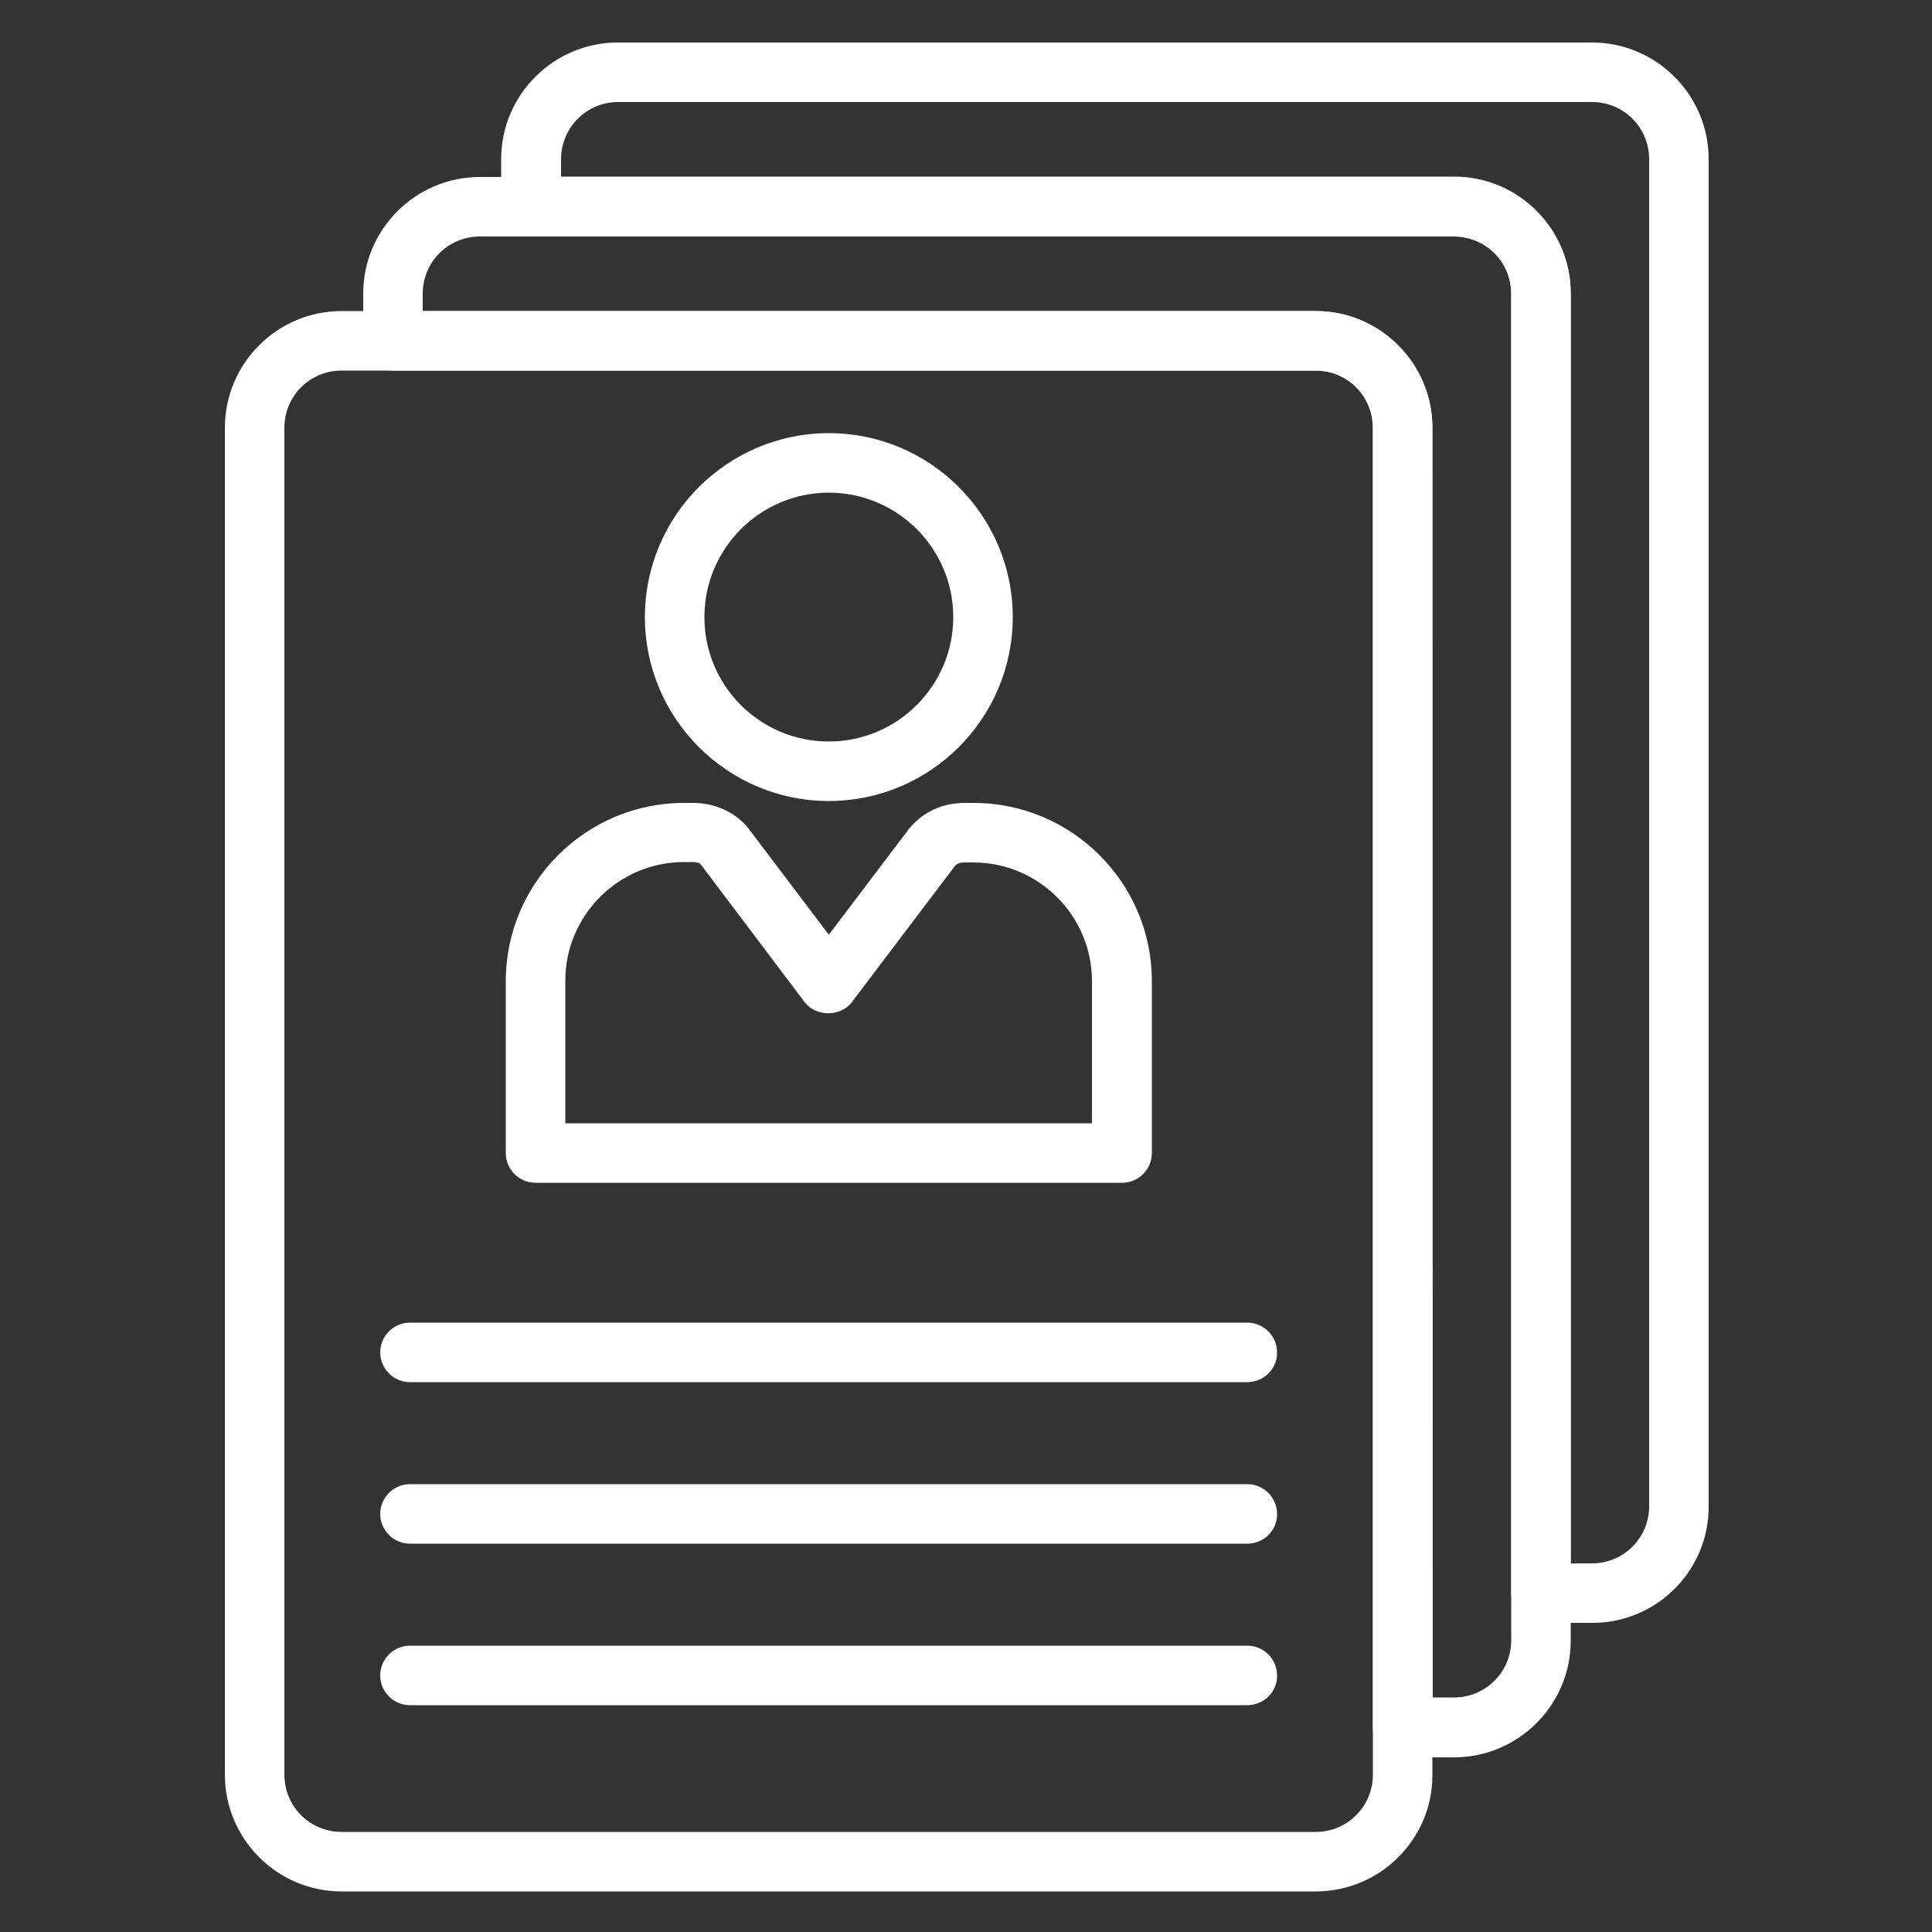
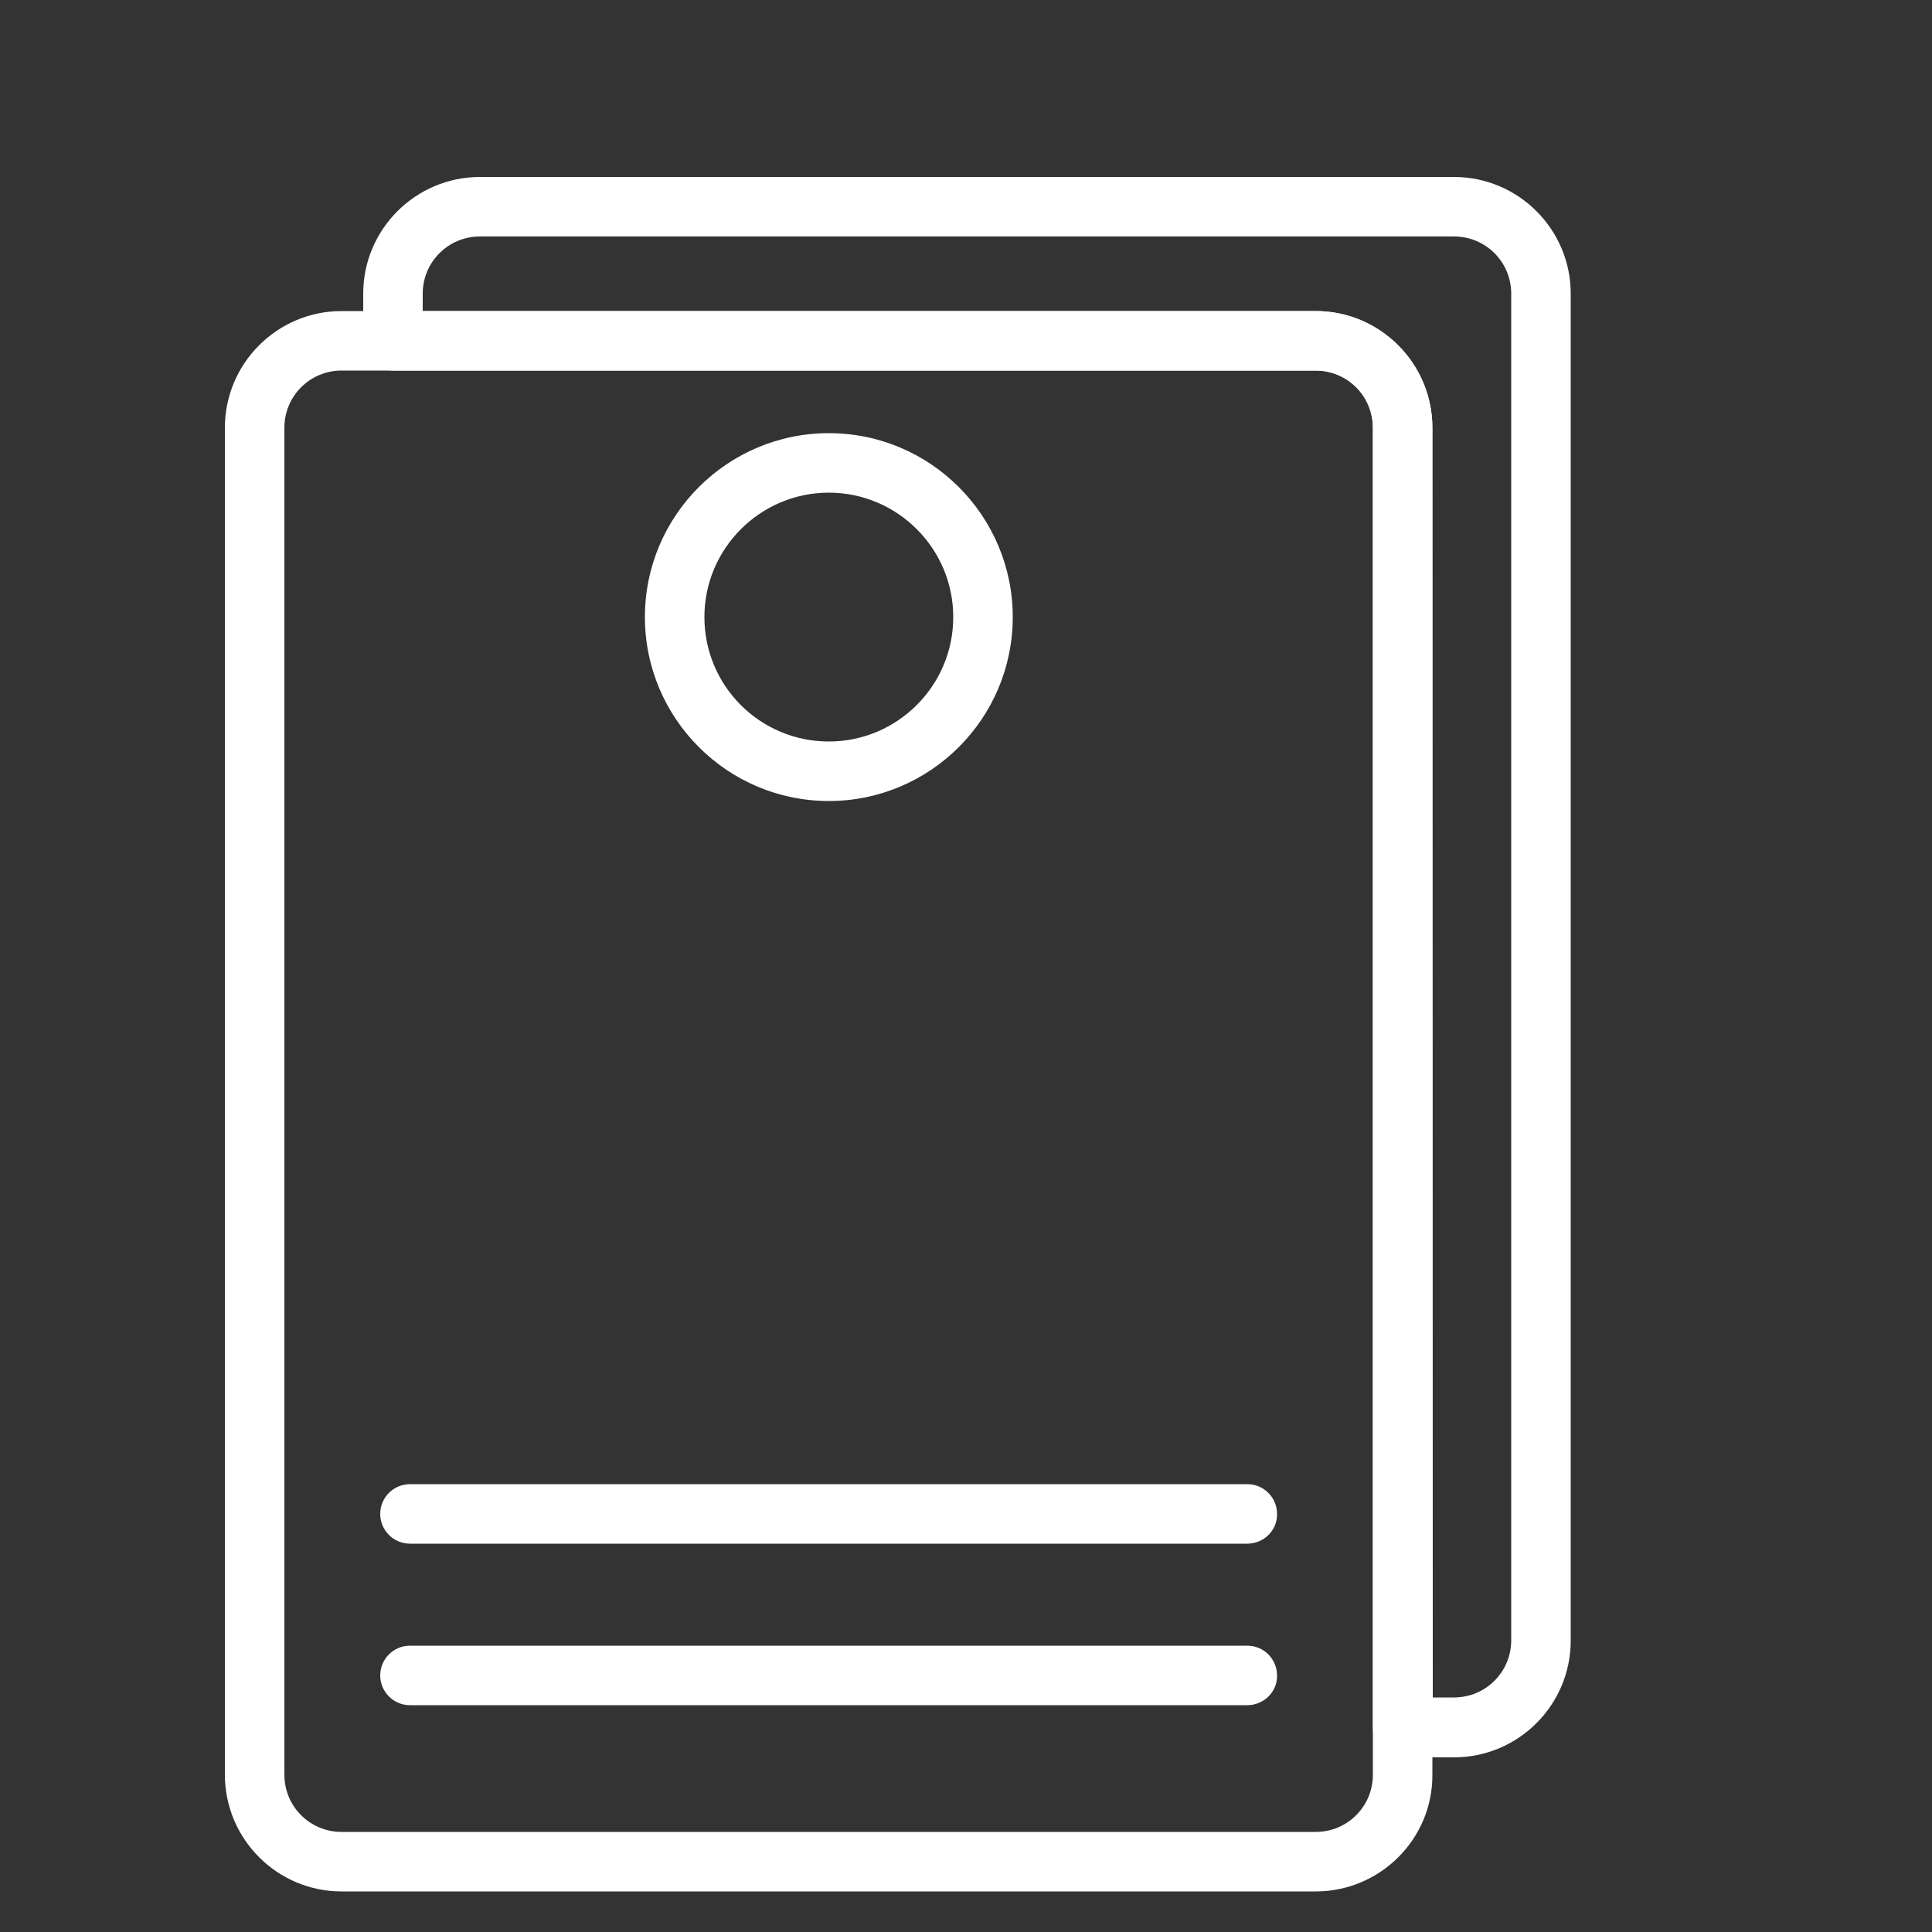
<svg xmlns="http://www.w3.org/2000/svg" version="1.1" id="Capa_1" x="0px" y="0px" viewBox="0 0 500 500" style="enable-background:new 0 0 500 500;" xml:space="preserve">
  <rect x="0" y="0" width="500" height="500" fill="#333333" stroke="none" />
  <style type="text/css">
	.st0{fill:#FFFFFF;}
</style>
  <g>
    <path class="st0" d="M340.5,489.5H88.4c-16.7,0-30.2-13.6-30.2-30.2V110.7c0-16.7,13.6-30.2,30.2-30.2h252.1   c16.7,0,30.2,13.6,30.2,30.2v348.6C370.8,475.9,357.2,489.5,340.5,489.5z M88.4,95.9c-8.2,0-14.8,6.6-14.8,14.8v348.6   c0,8.2,6.6,14.8,14.8,14.8h252.1c8.2,0,14.8-6.6,14.8-14.8V110.7c0-8.2-6.6-14.8-14.8-14.8C340.5,95.9,88.4,95.9,88.4,95.9z" />
    <path class="st0" d="M214.5,207.3c-26.3,0-47.6-21.4-47.6-47.6c0-26.3,21.4-47.6,47.6-47.6c26.3,0,47.6,21.4,47.6,47.6   C262.1,186,240.7,207.3,214.5,207.3z M214.5,127.5c-17.7,0-32.2,14.4-32.2,32.2s14.4,32.2,32.2,32.2c17.7,0,32.2-14.4,32.2-32.2   S232.2,127.5,214.5,127.5z" />
-     <path class="st0" d="M290.4,306.1H138.6c-4.3,0-7.7-3.5-7.7-7.7v-44.5c0-25.4,20.7-46.1,46.1-46.1h2.4c5.6,0,10.6,2.3,14,6.2   l21.1,27.9l20.9-27.6c3.6-4.3,8.7-6.5,14.2-6.5h2.4c25.4,0,46.1,20.7,46.1,46.1v44.5C298.1,302.7,294.6,306.1,290.4,306.1z    M146.3,290.7h136.3v-36.8c0-16.9-13.8-30.7-30.7-30.7h-2.4c-1.1,0-1.9,0.4-2.2,0.7l-26.8,35.4c-2.9,3.9-9.4,3.9-12.3,0l-27-35.8   c0,0-0.8-0.4-1.9-0.4H177c-16.9,0-30.7,13.8-30.7,30.7V290.7z" />
-     <path class="st0" d="M322.8,357.7H106.1c-4.3,0-7.7-3.5-7.7-7.7c0-4.3,3.5-7.7,7.7-7.7h216.7c4.3,0,7.7,3.5,7.7,7.7   C330.6,354.2,327.1,357.7,322.8,357.7z" />
    <path class="st0" d="M322.8,399.5H106.1c-4.3,0-7.7-3.5-7.7-7.7c0-4.3,3.5-7.7,7.7-7.7h216.7c4.3,0,7.7,3.5,7.7,7.7   C330.6,396,327.1,399.5,322.8,399.5z" />
    <path class="st0" d="M322.8,441.3H106.1c-4.3,0-7.7-3.5-7.7-7.7c0-4.3,3.5-7.7,7.7-7.7h216.7c4.3,0,7.7,3.5,7.7,7.7   C330.6,437.8,327.1,441.3,322.8,441.3z" />
-     <path class="st0" d="M412.1,420h-13.3c-4.3,0-7.7-3.5-7.7-7.7V76c0-8.2-6.6-14.8-14.8-14.8H137.4c-4.3,0-7.7-3.5-7.7-7.7V41.2   c0-16.7,13.6-30.2,30.2-30.2H412c16.7,0,30.2,13.6,30.2,30.2v348.6C442.3,406.5,428.7,420,412.1,420z M406.5,404.6h5.5   c8.2,0,14.8-6.6,14.8-14.8V41.2c0-8.2-6.6-14.8-14.8-14.8H160c-8.2,0-14.8,6.6-14.8,14.8v4.5h231.1c16.7,0,30.2,13.6,30.2,30.2   V404.6z" />
    <path class="st0" d="M376.3,454.8H363c-4.3,0-7.7-3.5-7.7-7.7V110.7c0-8.2-6.6-14.8-14.8-14.8H101.7c-4.3,0-7.7-3.5-7.7-7.7V76   c0-16.7,13.6-30.2,30.2-30.2h252.1c16.7,0,30.2,13.6,30.2,30.2v348.6C406.5,441.2,393,454.8,376.3,454.8z M370.8,439.3h5.5   c8.2,0,14.8-6.6,14.8-14.8V76c0-8.2-6.6-14.8-14.8-14.8H124.2c-8.2,0-14.8,6.6-14.8,14.8v4.5h231.1c16.7,0,30.2,13.6,30.2,30.2   L370.8,439.3L370.8,439.3z" />
  </g>
</svg>